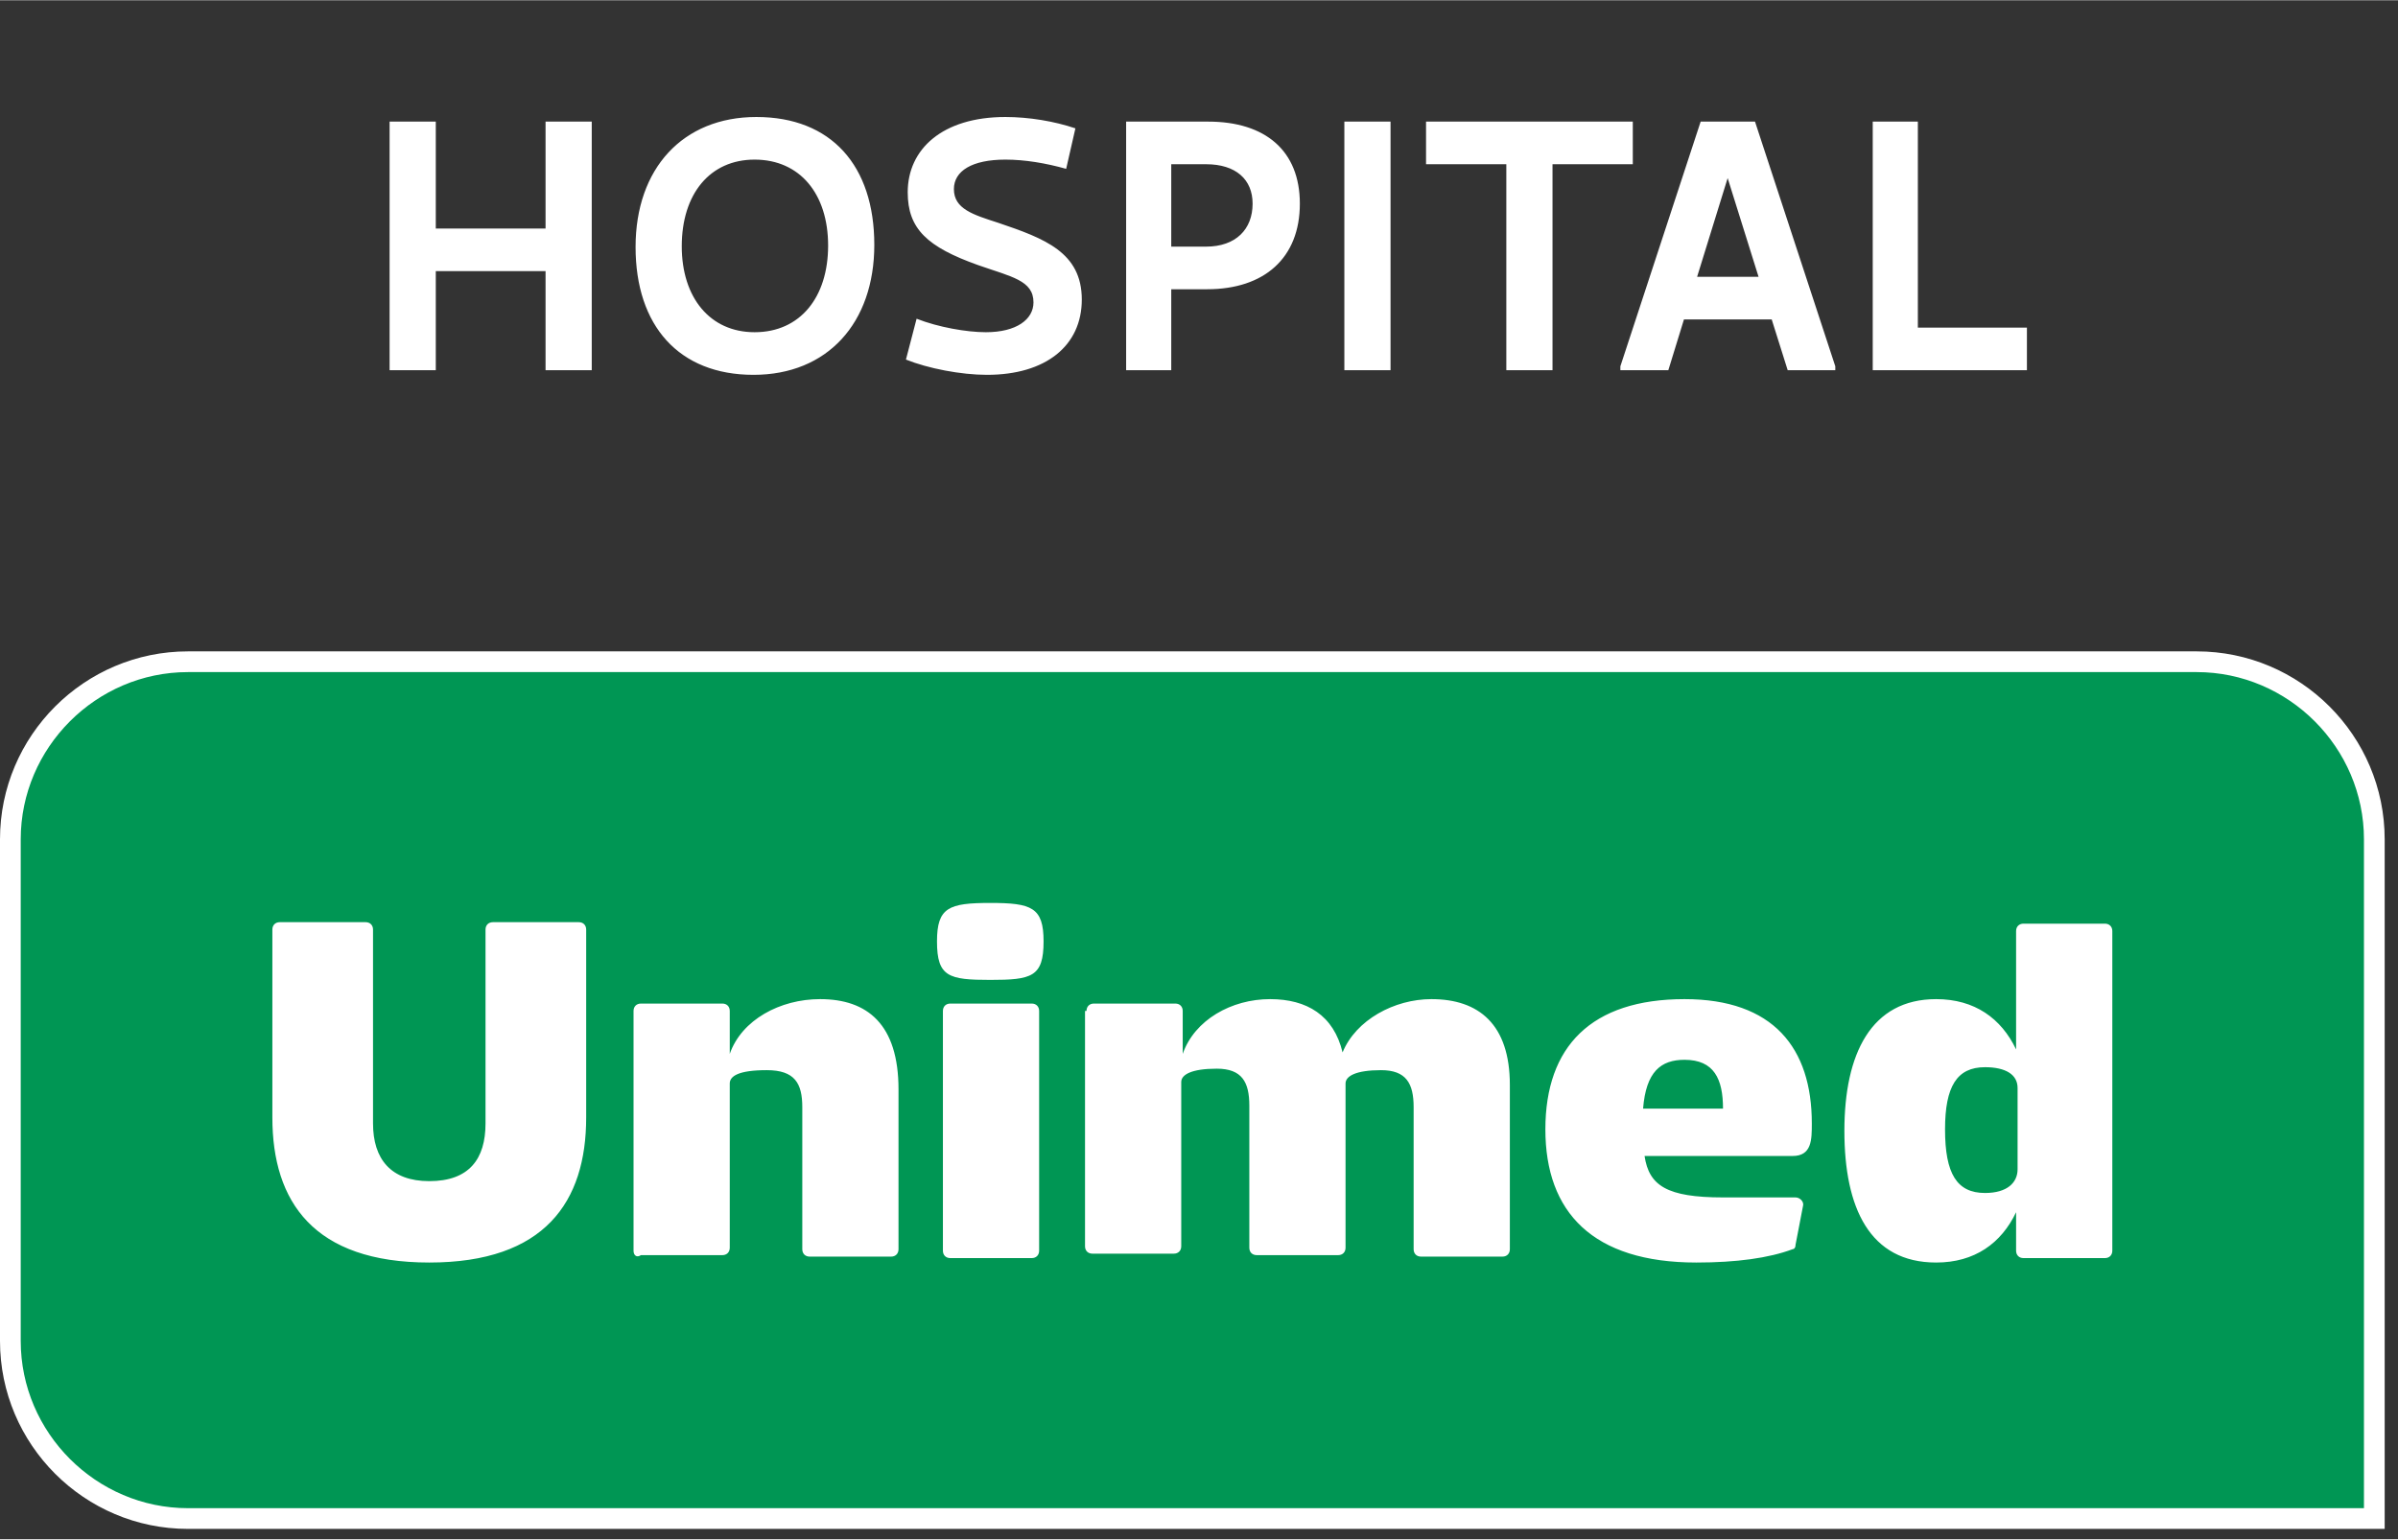
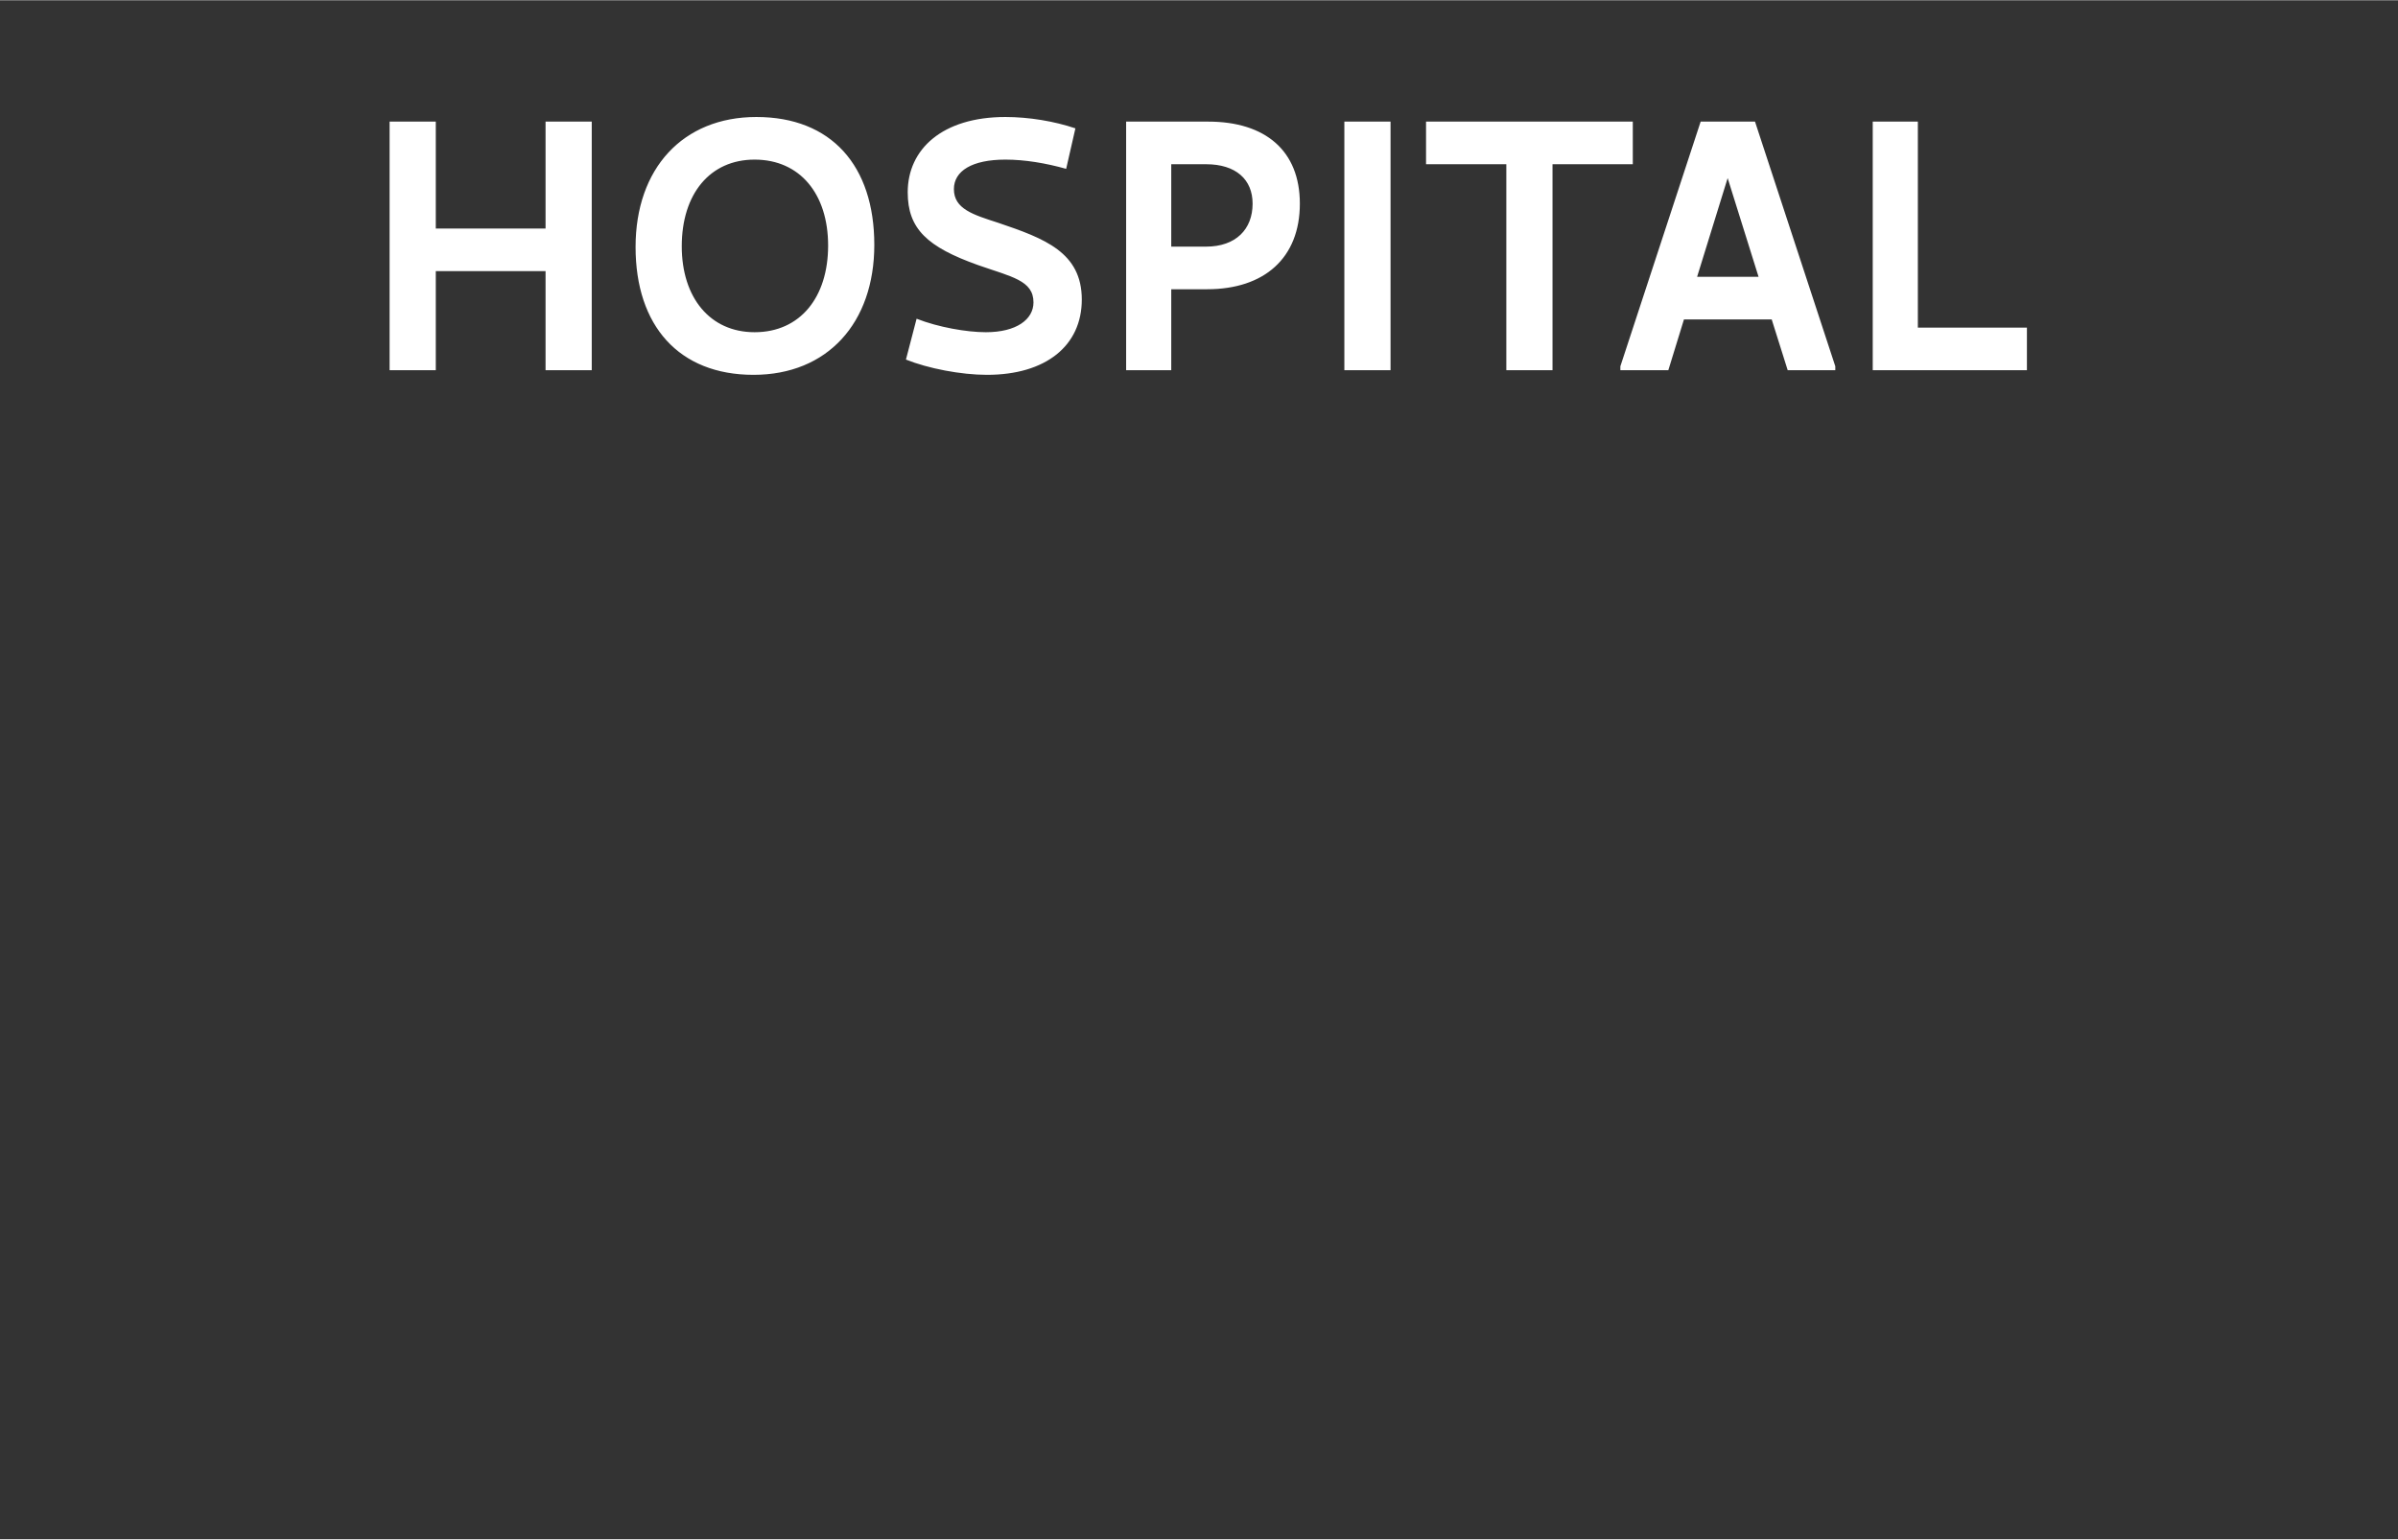
<svg xmlns="http://www.w3.org/2000/svg" width="100" height="64.22" viewBox="0 0 162 104" fill="none">
  <rect x="0" y="0" width="162" height="104" fill="#333333" stroke="none" />
  <g clip-path="url(#clip0_34_733)">
    <path fill-rule="evenodd" clip-rule="evenodd" d="M12.7 102.6C6.1 102.6 0.7 97.2 0.7 90.6V56.7C0.7 50.1 6.1 44.7 12.7 44.7H148.4C155 44.7 160.4 50.1 160.4 56.7V102.6H12.7Z" fill="#009654" />
    <path fill-rule="evenodd" clip-rule="evenodd" d="M148.4 45.4C154.6 45.4 159.7 50.5 159.7 56.7V101.9H12.7C6.5 101.9 1.4 96.8 1.4 90.6V56.7C1.4 50.5 6.5 45.4 12.7 45.4H148.4ZM148.4 44H12.7C5.7 44 0 49.7 0 56.7V90.6C0 97.6 5.7 103.3 12.7 103.3H159.7H161.1V101.9V56.7C161.1 49.7 155.4 44 148.4 44Z" fill="white" />
    <path fill-rule="evenodd" clip-rule="evenodd" d="M18.4 62.8C18.4 62.5 18.6 62.3 18.9 62.3H24.7C25 62.3 25.2 62.5 25.2 62.8V75.9C25.2 78.3 26.4 79.8 29 79.8C31.7 79.8 32.8 78.3 32.8 75.9V62.8C32.8 62.5 33 62.3 33.3 62.3H39.1C39.4 62.3 39.6 62.5 39.6 62.8V75.5C39.6 81.2 36.8 85.3 29 85.3C21.2 85.3 18.4 81.2 18.4 75.5V62.8ZM42.8 84.5V68.3C42.8 68 43 67.8 43.3 67.8H48.8C49.1 67.8 49.3 68 49.3 68.3V71.2C50.1 68.9 52.7 67.5 55.4 67.5C58.6 67.5 60.7 69.2 60.7 73.6V84.4C60.7 84.7 60.5 84.9 60.2 84.9H54.7C54.4 84.9 54.2 84.7 54.2 84.4V74.8C54.2 73.2 53.7 72.3 51.8 72.3C49.9 72.3 49.3 72.7 49.3 73.2V84.3C49.3 84.6 49.1 84.8 48.8 84.8H43.3C43 85 42.8 84.8 42.8 84.5ZM66.9 61C69.7 61 70.5 61.3 70.5 63.6C70.5 66 69.7 66.2 66.9 66.2C64.1 66.2 63.3 66 63.3 63.6C63.3 61.3 64.1 61 66.9 61ZM63.7 68.3C63.7 68 63.9 67.8 64.2 67.8H69.7C70 67.8 70.2 68 70.2 68.3V84.5C70.2 84.8 70 85 69.7 85H64.2C63.9 85 63.7 84.8 63.7 84.5V68.3ZM73.4 68.3C73.4 68 73.6 67.8 73.9 67.8H79.4C79.7 67.8 79.9 68 79.9 68.3V71.2C80.7 68.9 83.2 67.5 85.8 67.5C88.3 67.5 90.1 68.6 90.7 71.1C91.6 68.9 94.2 67.5 96.7 67.5C99.9 67.5 102 69.2 102 73.3V84.4C102 84.7 101.8 84.9 101.5 84.9H96C95.7 84.9 95.5 84.7 95.5 84.4V74.8C95.5 73.2 95 72.3 93.3 72.3C91.6 72.3 90.9 72.7 90.9 73.2V84.3C90.9 84.6 90.7 84.8 90.4 84.8H84.9C84.6 84.8 84.4 84.6 84.4 84.3V74.7C84.4 73.1 83.9 72.2 82.2 72.2C80.5 72.2 79.8 72.6 79.8 73.1V84.2C79.8 84.5 79.6 84.7 79.3 84.7H73.8C73.5 84.7 73.3 84.5 73.3 84.2V68.3H73.4ZM113.8 67.5C119.8 67.5 122.4 70.8 122.4 75.9C122.4 77 122.4 78.1 121.1 78.1H111.1C111.4 80.1 112.6 80.9 116.4 80.9H121.3C121.6 80.9 121.9 81.2 121.8 81.5L121.3 84.1C121.3 84.3 121.2 84.4 121.1 84.4C119.5 85 117.3 85.3 114.6 85.3C107.6 85.3 104.4 81.9 104.4 76.3C104.4 70.7 107.5 67.5 113.8 67.5ZM116.4 74.9C116.4 72.9 115.8 71.6 113.8 71.6C112.2 71.6 111.2 72.4 111 74.9H116.4ZM130.8 67.5C133.4 67.5 135.2 68.8 136.2 70.9V62.9C136.2 62.6 136.4 62.4 136.7 62.4H142.2C142.5 62.4 142.7 62.6 142.7 62.9V84.5C142.7 84.8 142.5 85 142.2 85H136.7C136.4 85 136.2 84.8 136.2 84.5V81.9C135.2 84 133.4 85.3 130.8 85.3C126.3 85.3 124.6 81.6 124.6 76.4C124.6 71.2 126.4 67.5 130.8 67.5ZM134.1 80.6C135.6 80.6 136.3 79.9 136.3 79V73.5C136.3 72.6 135.5 72.1 134.1 72.1C132.2 72.1 131.4 73.4 131.4 76.3C131.4 79.3 132.2 80.6 134.1 80.6Z" fill="white" />
  </g>
-   <path d="M36.856 8.2H39.976V25H36.856V18.304H29.44V25H26.32V8.2H29.44V15.424H36.856V8.2ZM50.905 25.312C45.865 25.312 42.937 22 42.937 16.672C42.937 11.368 46.129 7.888 51.097 7.888C56.161 7.888 59.065 11.176 59.065 16.528C59.065 21.808 55.897 25.312 50.905 25.312ZM50.977 22.432C54.049 22.432 55.945 20.08 55.945 16.576C55.945 13.096 54.049 10.768 50.977 10.768C47.953 10.768 46.057 13.096 46.057 16.624C46.057 20.08 47.953 22.432 50.977 22.432ZM67.922 7.888C69.506 7.888 71.234 8.176 72.65 8.656L72.026 11.392C70.658 11.008 69.242 10.768 67.922 10.768C65.666 10.768 64.442 11.536 64.442 12.76C64.442 14.104 65.738 14.488 67.442 15.04C70.562 16.096 73.082 17.032 73.082 20.224C73.082 23.344 70.658 25.312 66.674 25.312C64.922 25.312 62.69 24.88 61.202 24.28L61.922 21.52C63.386 22.096 65.306 22.432 66.602 22.432C68.666 22.432 69.818 21.568 69.818 20.416C69.818 18.928 68.33 18.688 66.074 17.896C62.642 16.672 61.322 15.448 61.322 12.976C61.322 10.072 63.65 7.888 67.922 7.888ZM81.621 8.2C85.485 8.2 87.813 10.168 87.813 13.744C87.813 17.416 85.413 19.528 81.549 19.528H79.125V25H76.077V8.2H81.621ZM81.477 16.648C83.493 16.648 84.621 15.472 84.621 13.744C84.621 12.112 83.493 11.08 81.477 11.08H79.125V16.648H81.477ZM90.82 8.2H93.94V25H90.82V8.2ZM110.306 8.2V11.08H104.882V25H101.762V11.08H96.338V8.2H110.306ZM118.562 8.2L123.986 24.736V25H120.77L119.69 21.568H113.762L112.706 25H109.466V24.736L114.89 8.2H118.562ZM114.65 18.688H118.802L116.714 12.016L114.65 18.688ZM129.563 22.12H136.931V25H126.515V8.2H129.563V22.12Z" fill="#ffffff" />
+   <path d="M36.856 8.2H39.976V25H36.856V18.304H29.44V25H26.32V8.2H29.44V15.424H36.856V8.2ZM50.905 25.312C45.865 25.312 42.937 22 42.937 16.672C42.937 11.368 46.129 7.888 51.097 7.888C56.161 7.888 59.065 11.176 59.065 16.528C59.065 21.808 55.897 25.312 50.905 25.312ZM50.977 22.432C54.049 22.432 55.945 20.08 55.945 16.576C55.945 13.096 54.049 10.768 50.977 10.768C47.953 10.768 46.057 13.096 46.057 16.624C46.057 20.08 47.953 22.432 50.977 22.432ZM67.922 7.888C69.506 7.888 71.234 8.176 72.65 8.656L72.026 11.392C70.658 11.008 69.242 10.768 67.922 10.768C65.666 10.768 64.442 11.536 64.442 12.76C64.442 14.104 65.738 14.488 67.442 15.04C70.562 16.096 73.082 17.032 73.082 20.224C73.082 23.344 70.658 25.312 66.674 25.312C64.922 25.312 62.69 24.88 61.202 24.28L61.922 21.52C63.386 22.096 65.306 22.432 66.602 22.432C68.666 22.432 69.818 21.568 69.818 20.416C69.818 18.928 68.33 18.688 66.074 17.896C62.642 16.672 61.322 15.448 61.322 12.976C61.322 10.072 63.65 7.888 67.922 7.888ZM81.621 8.2C85.485 8.2 87.813 10.168 87.813 13.744C87.813 17.416 85.413 19.528 81.549 19.528H79.125V25H76.077V8.2H81.621M81.477 16.648C83.493 16.648 84.621 15.472 84.621 13.744C84.621 12.112 83.493 11.08 81.477 11.08H79.125V16.648H81.477ZM90.82 8.2H93.94V25H90.82V8.2ZM110.306 8.2V11.08H104.882V25H101.762V11.08H96.338V8.2H110.306ZM118.562 8.2L123.986 24.736V25H120.77L119.69 21.568H113.762L112.706 25H109.466V24.736L114.89 8.2H118.562ZM114.65 18.688H118.802L116.714 12.016L114.65 18.688ZM129.563 22.12H136.931V25H126.515V8.2H129.563V22.12Z" fill="#ffffff" />
  <defs>
    <clipPath id="clip0_34_733">
-       <rect width="161.1" height="59.4" fill="white" transform="translate(0 44)" />
-     </clipPath>
+       </clipPath>
  </defs>
</svg>